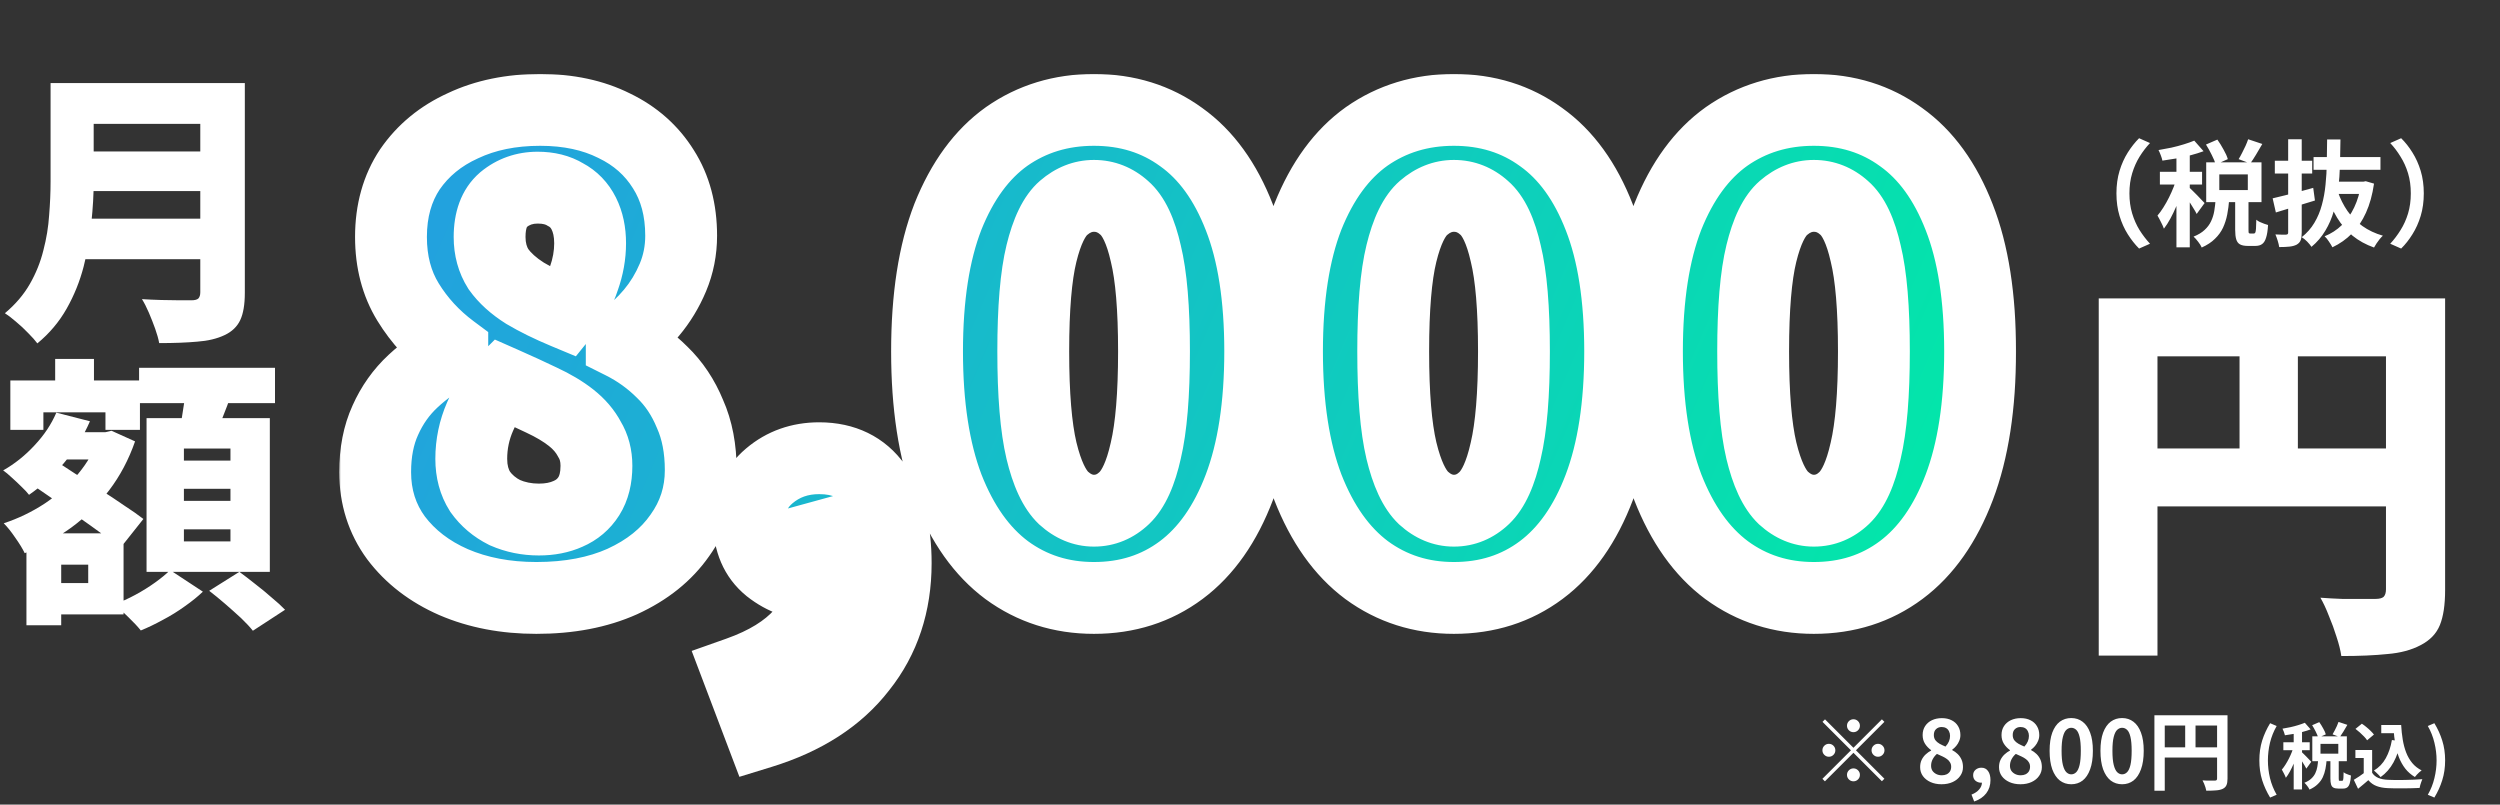
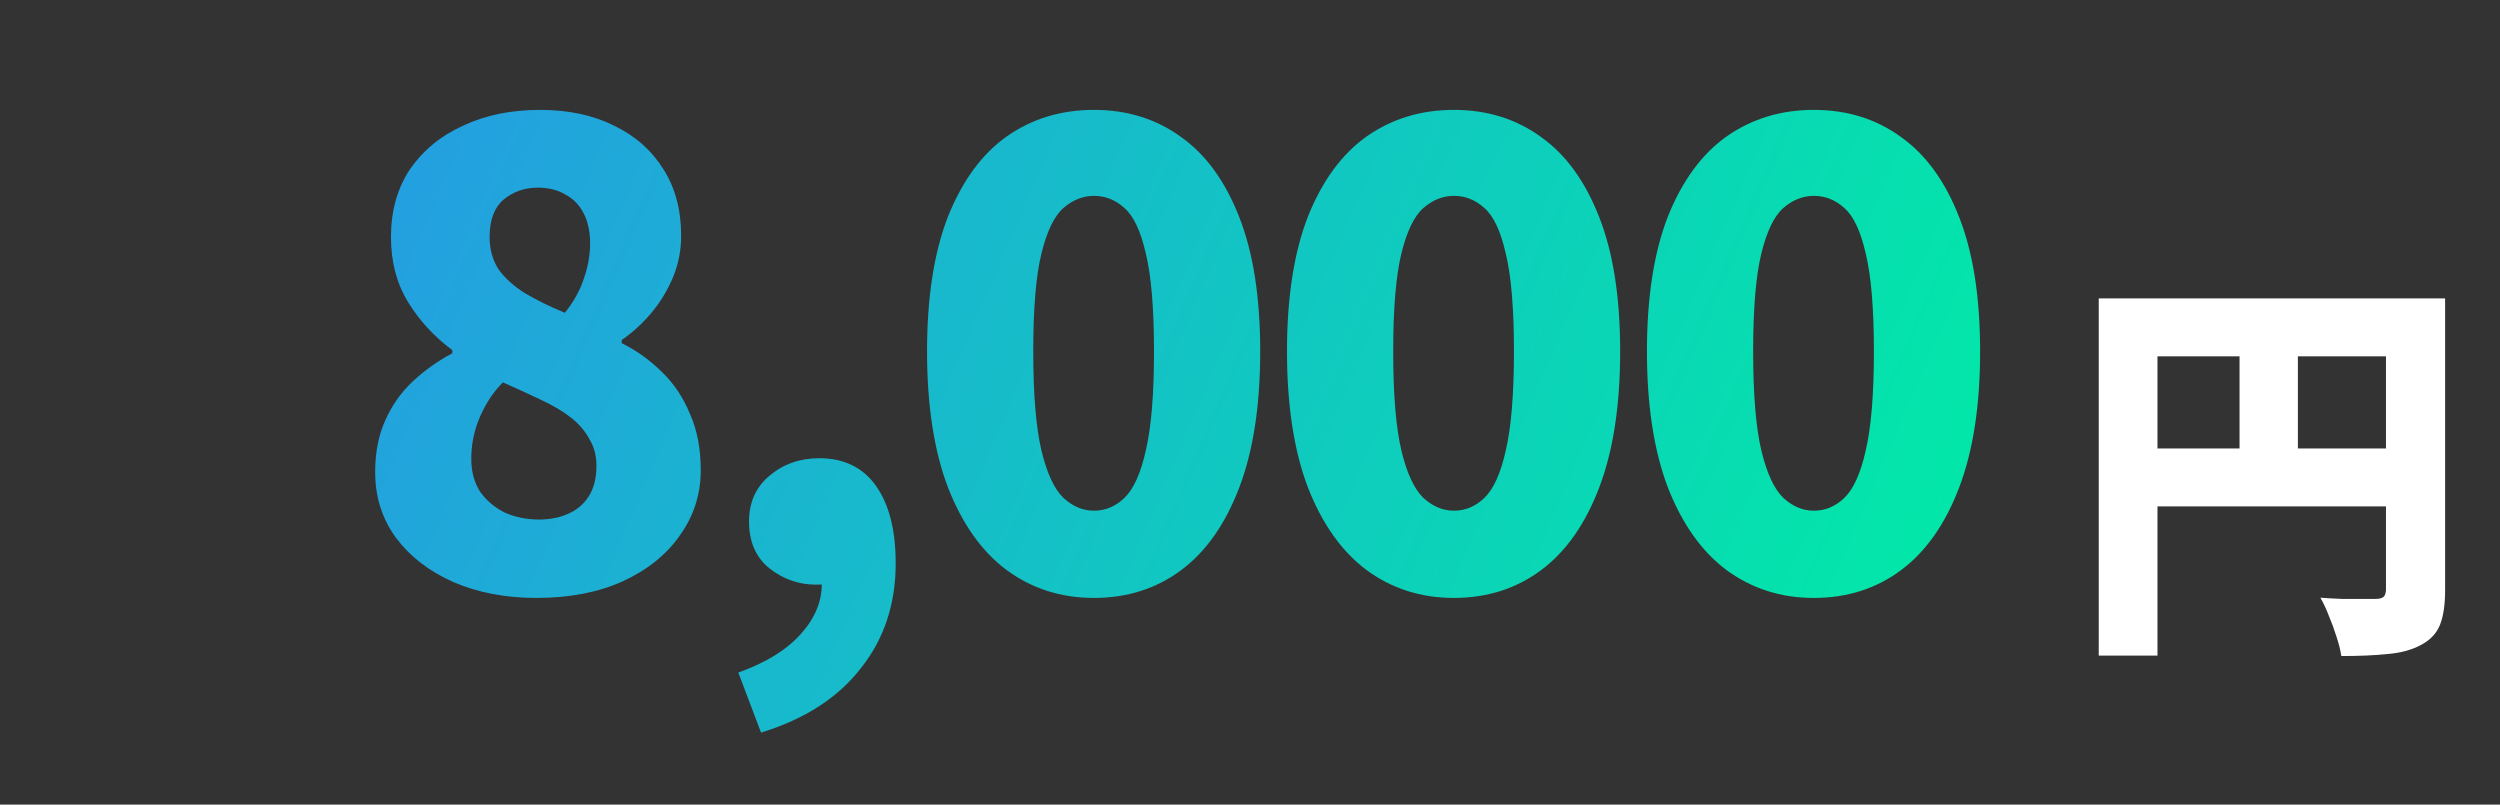
<svg xmlns="http://www.w3.org/2000/svg" width="348" height="112" viewBox="0 0 348 112" fill="none">
  <rect x="0" y="0" width="348" height="112" fill="#333333" stroke="none" />
  <path d="M292.144 41.536H336.104V49.6H300.32V91.264H292.144V41.536ZM332.128 41.536H340.36V82.136C340.36 84.189 340.117 85.813 339.632 87.008C339.147 88.203 338.251 89.136 336.944 89.808C335.675 90.48 334.144 90.891 332.352 91.04C330.56 91.227 328.413 91.32 325.912 91.32C325.8 90.536 325.576 89.64 325.24 88.632C324.941 87.661 324.587 86.691 324.176 85.72C323.803 84.749 323.411 83.909 323 83.2C323.971 83.275 324.979 83.331 326.024 83.368C327.069 83.368 328.021 83.368 328.88 83.368C329.739 83.368 330.336 83.368 330.672 83.368C331.195 83.368 331.568 83.275 331.792 83.088C332.016 82.864 332.128 82.509 332.128 82.024V41.536ZM296.568 62.424H336.16V70.488H296.568V62.424ZM311.744 46.016H319.864V66.456H311.744V46.016Z" fill="white" />
-   <path d="M294.608 26.92C294.608 25.779 294.752 24.733 295.04 23.784C295.328 22.835 295.712 21.981 296.192 21.224C296.672 20.467 297.195 19.805 297.76 19.24L299.28 19.912C298.747 20.477 298.261 21.112 297.824 21.816C297.397 22.509 297.056 23.277 296.8 24.12C296.544 24.963 296.416 25.896 296.416 26.92C296.416 27.933 296.544 28.867 296.8 29.72C297.056 30.563 297.397 31.331 297.824 32.024C298.261 32.717 298.747 33.352 299.28 33.928L297.76 34.6C297.195 34.035 296.672 33.373 296.192 32.616C295.712 31.859 295.328 31.005 295.04 30.056C294.752 29.107 294.608 28.061 294.608 26.92ZM307.072 20.12L308.656 19.432C308.955 19.848 309.243 20.312 309.52 20.824C309.808 21.325 310.005 21.768 310.112 22.152L308.432 22.904C308.325 22.531 308.139 22.083 307.872 21.56C307.616 21.037 307.349 20.557 307.072 20.12ZM312.944 19.384L314.912 20.04C314.624 20.541 314.336 21.032 314.048 21.512C313.76 21.992 313.488 22.408 313.232 22.76L311.616 22.152C311.776 21.896 311.936 21.608 312.096 21.288C312.267 20.968 312.427 20.643 312.576 20.312C312.725 19.981 312.848 19.672 312.944 19.384ZM308.416 27.768H310.304C310.251 28.493 310.16 29.187 310.032 29.848C309.904 30.509 309.707 31.128 309.44 31.704C309.173 32.269 308.8 32.781 308.32 33.24C307.851 33.709 307.237 34.115 306.48 34.456C306.384 34.221 306.219 33.955 305.984 33.656C305.76 33.357 305.547 33.117 305.344 32.936C305.984 32.68 306.496 32.371 306.88 32.008C307.275 31.645 307.573 31.245 307.776 30.808C307.989 30.36 308.139 29.885 308.224 29.384C308.309 28.872 308.373 28.333 308.416 27.768ZM311.136 27.528H312.992V31.96C312.992 32.205 313.003 32.36 313.024 32.424C313.056 32.477 313.125 32.504 313.232 32.504C313.264 32.504 313.312 32.504 313.376 32.504C313.451 32.504 313.525 32.504 313.6 32.504C313.675 32.504 313.723 32.504 313.744 32.504C313.829 32.504 313.893 32.461 313.936 32.376C313.979 32.291 314.011 32.115 314.032 31.848C314.053 31.571 314.069 31.149 314.08 30.584C314.197 30.691 314.352 30.792 314.544 30.888C314.747 30.984 314.955 31.069 315.168 31.144C315.381 31.219 315.563 31.277 315.712 31.32C315.669 32.077 315.579 32.664 315.44 33.08C315.312 33.507 315.125 33.805 314.88 33.976C314.645 34.147 314.336 34.232 313.952 34.232C313.888 34.232 313.808 34.232 313.712 34.232C313.627 34.232 313.531 34.232 313.424 34.232C313.328 34.232 313.232 34.232 313.136 34.232C313.04 34.232 312.96 34.232 312.896 34.232C312.416 34.232 312.048 34.157 311.792 34.008C311.547 33.869 311.376 33.635 311.28 33.304C311.184 32.984 311.136 32.541 311.136 31.976V27.528ZM308.928 24.28V26.456H312.896V24.28H308.928ZM307.104 22.6H314.8V28.136H307.104V22.6ZM302.96 20.904H304.816V34.424H302.96V20.904ZM300.656 23.912H306.528V25.688H300.656V23.912ZM303.056 24.632L304.176 25.112C304.027 25.688 303.845 26.285 303.632 26.904C303.419 27.523 303.184 28.136 302.928 28.744C302.672 29.341 302.4 29.907 302.112 30.44C301.824 30.973 301.525 31.437 301.216 31.832C301.12 31.555 300.981 31.245 300.8 30.904C300.629 30.552 300.469 30.253 300.32 30.008C300.597 29.688 300.869 29.315 301.136 28.888C301.413 28.451 301.675 27.987 301.92 27.496C302.165 27.005 302.384 26.515 302.576 26.024C302.768 25.533 302.928 25.069 303.056 24.632ZM305.44 19.576L306.736 21.048C306.192 21.251 305.595 21.437 304.944 21.608C304.293 21.779 303.627 21.928 302.944 22.056C302.272 22.173 301.627 22.275 301.008 22.36C300.965 22.147 300.891 21.901 300.784 21.624C300.677 21.336 300.571 21.091 300.464 20.888C301.051 20.792 301.648 20.68 302.256 20.552C302.875 20.413 303.456 20.259 304 20.088C304.555 19.917 305.035 19.747 305.44 19.576ZM304.784 26.136C304.88 26.211 305.024 26.349 305.216 26.552C305.419 26.744 305.632 26.957 305.856 27.192C306.091 27.427 306.299 27.645 306.48 27.848C306.661 28.04 306.795 28.179 306.88 28.264L305.776 29.784C305.68 29.581 305.552 29.352 305.392 29.096C305.243 28.84 305.077 28.573 304.896 28.296C304.725 28.019 304.555 27.757 304.384 27.512C304.213 27.256 304.064 27.048 303.936 26.888L304.784 26.136ZM322.048 21.864H331.36V23.64H322.048V21.864ZM324.704 25.288H329.12V27H324.352L324.704 25.288ZM328.672 25.288H328.992L329.312 25.224L330.464 25.56C330.24 27.107 329.867 28.456 329.344 29.608C328.832 30.749 328.181 31.715 327.392 32.504C326.613 33.293 325.707 33.933 324.672 34.424C324.555 34.189 324.389 33.917 324.176 33.608C323.973 33.299 323.776 33.059 323.584 32.888C324.491 32.525 325.291 32.008 325.984 31.336C326.677 30.653 327.253 29.827 327.712 28.856C328.171 27.885 328.491 26.797 328.672 25.592V25.288ZM325.424 26.68C325.755 27.651 326.203 28.547 326.768 29.368C327.333 30.179 328.027 30.877 328.848 31.464C329.669 32.051 330.619 32.499 331.696 32.808C331.557 32.936 331.408 33.096 331.248 33.288C331.099 33.48 330.955 33.677 330.816 33.88C330.677 34.093 330.56 34.285 330.464 34.456C329.323 34.051 328.325 33.501 327.472 32.808C326.629 32.104 325.915 31.272 325.328 30.312C324.741 29.341 324.251 28.253 323.856 27.048L325.424 26.68ZM316.352 27.608C316.832 27.501 317.381 27.368 318 27.208C318.619 27.048 319.269 26.883 319.952 26.712C320.635 26.531 321.317 26.344 322 26.152L322.24 27.912C321.312 28.2 320.368 28.488 319.408 28.776C318.459 29.064 317.589 29.331 316.8 29.576L316.352 27.608ZM316.656 22.376H321.856V24.152H316.656V22.376ZM318.512 19.384H320.4V32.344C320.4 32.813 320.352 33.176 320.256 33.432C320.16 33.688 319.973 33.896 319.696 34.056C319.429 34.195 319.099 34.285 318.704 34.328C318.309 34.371 317.829 34.392 317.264 34.392C317.232 34.147 317.163 33.853 317.056 33.512C316.949 33.171 316.843 32.877 316.736 32.632C317.035 32.643 317.328 32.653 317.616 32.664C317.915 32.664 318.112 32.664 318.208 32.664C318.325 32.653 318.405 32.627 318.448 32.584C318.491 32.541 318.512 32.467 318.512 32.36V19.384ZM323.936 19.416H325.792C325.781 20.589 325.76 21.752 325.728 22.904C325.696 24.056 325.616 25.176 325.488 26.264C325.36 27.352 325.152 28.392 324.864 29.384C324.587 30.365 324.192 31.277 323.68 32.12C323.179 32.963 322.539 33.709 321.76 34.36C321.611 34.136 321.408 33.891 321.152 33.624C320.896 33.368 320.645 33.165 320.4 33.016C321.125 32.44 321.712 31.773 322.16 31.016C322.619 30.248 322.965 29.421 323.2 28.536C323.445 27.651 323.616 26.712 323.712 25.72C323.819 24.717 323.877 23.688 323.888 22.632C323.909 21.565 323.925 20.493 323.936 19.416ZM337.392 26.92C337.392 28.061 337.248 29.107 336.96 30.056C336.672 31.005 336.288 31.859 335.808 32.616C335.339 33.373 334.816 34.035 334.24 34.6L332.72 33.928C333.253 33.352 333.733 32.717 334.16 32.024C334.597 31.331 334.944 30.563 335.2 29.72C335.456 28.867 335.584 27.933 335.584 26.92C335.584 25.896 335.456 24.963 335.2 24.12C334.944 23.277 334.597 22.509 334.16 21.816C333.733 21.112 333.253 20.477 332.72 19.912L334.24 19.24C334.816 19.805 335.339 20.467 335.808 21.224C336.288 21.981 336.672 22.835 336.96 23.784C337.248 24.733 337.392 25.779 337.392 26.92Z" fill="white" />
  <mask id="path-3-outside-1_4763_16834" maskUnits="userSpaceOnUse" x="47" y="10" width="234" height="99" fill="black">
-     <rect fill="white" x="47" y="10" width="234" height="99" />
-     <path d="M74.664 83.232C70.381 83.232 66.539 82.499 63.136 81.032C59.792 79.565 57.123 77.512 55.128 74.872C53.192 72.232 52.224 69.181 52.224 65.72C52.224 62.963 52.693 60.557 53.632 58.504C54.571 56.392 55.861 54.573 57.504 53.048C59.147 51.523 60.965 50.232 62.96 49.176V48.736C60.437 46.859 58.384 44.629 56.8 42.048C55.216 39.467 54.424 36.445 54.424 32.984C54.424 29.347 55.304 26.208 57.064 23.568C58.883 20.928 61.347 18.904 64.456 17.496C67.565 16.029 71.144 15.296 75.192 15.296C79.123 15.296 82.555 16.029 85.488 17.496C88.421 18.904 90.709 20.928 92.352 23.568C93.995 26.149 94.816 29.229 94.816 32.808C94.816 34.861 94.435 36.797 93.672 38.616C92.909 40.435 91.912 42.077 90.68 43.544C89.448 45.011 88.069 46.272 86.544 47.328V47.768C88.656 48.824 90.533 50.173 92.176 51.816C93.819 53.4 95.109 55.336 96.048 57.624C97.045 59.853 97.544 62.464 97.544 65.456C97.544 68.8 96.576 71.821 94.64 74.52C92.763 77.219 90.093 79.36 86.632 80.944C83.229 82.469 79.24 83.232 74.664 83.232ZM78.624 43.544C79.856 42.019 80.736 40.435 81.264 38.792C81.851 37.149 82.144 35.507 82.144 33.864C82.144 32.28 81.851 30.901 81.264 29.728C80.677 28.555 79.827 27.675 78.712 27.088C77.656 26.443 76.365 26.12 74.84 26.12C73.021 26.12 71.437 26.677 70.088 27.792C68.797 28.907 68.152 30.637 68.152 32.984C68.152 34.685 68.563 36.181 69.384 37.472C70.264 38.704 71.496 39.819 73.08 40.816C74.664 41.755 76.512 42.664 78.624 43.544ZM75.016 72.32C76.541 72.32 77.891 72.056 79.064 71.528C80.296 71 81.264 70.179 81.968 69.064C82.672 67.949 83.024 66.541 83.024 64.84C83.024 63.432 82.701 62.2 82.056 61.144C81.469 60.029 80.619 59.032 79.504 58.152C78.389 57.272 77.011 56.451 75.368 55.688C73.784 54.925 71.995 54.104 70 53.224C68.709 54.515 67.653 56.099 66.832 57.976C66.011 59.853 65.6 61.819 65.6 63.872C65.6 65.632 66.011 67.157 66.832 68.448C67.712 69.68 68.856 70.648 70.264 71.352C71.731 71.997 73.315 72.32 75.016 72.32ZM105.937 101.976L102.769 93.616C106.582 92.267 109.486 90.477 111.481 88.248C113.476 86.019 114.444 83.643 114.385 81.12L114.209 70.824L119.137 79.448C118.374 80.093 117.524 80.592 116.585 80.944C115.646 81.237 114.649 81.384 113.593 81.384C111.188 81.384 109.017 80.621 107.081 79.096C105.204 77.571 104.265 75.4 104.265 72.584C104.265 69.944 105.204 67.832 107.081 66.248C109.017 64.605 111.334 63.784 114.033 63.784C117.494 63.784 120.134 65.075 121.953 67.656C123.772 70.237 124.681 73.816 124.681 78.392C124.681 84.083 123.068 88.952 119.841 93C116.673 97.107 112.038 100.099 105.937 101.976ZM152.277 83.232C147.701 83.232 143.653 81.941 140.133 79.36C136.671 76.779 133.943 72.936 131.949 67.832C130.013 62.728 129.045 56.421 129.045 48.912C129.045 41.403 130.013 35.155 131.949 30.168C133.943 25.181 136.671 21.456 140.133 18.992C143.653 16.528 147.701 15.296 152.277 15.296C156.911 15.296 160.959 16.557 164.421 19.08C167.882 21.544 170.581 25.269 172.517 30.256C174.453 35.184 175.421 41.403 175.421 48.912C175.421 56.421 174.453 62.728 172.517 67.832C170.581 72.936 167.882 76.779 164.421 79.36C160.959 81.941 156.911 83.232 152.277 83.232ZM152.277 71.088C153.861 71.088 155.269 70.501 156.501 69.328C157.791 68.096 158.789 65.896 159.493 62.728C160.255 59.501 160.637 54.896 160.637 48.912C160.637 42.928 160.255 38.381 159.493 35.272C158.789 32.163 157.791 30.051 156.501 28.936C155.269 27.821 153.861 27.264 152.277 27.264C150.751 27.264 149.343 27.821 148.053 28.936C146.762 30.051 145.735 32.163 144.973 35.272C144.21 38.381 143.829 42.928 143.829 48.912C143.829 54.896 144.21 59.501 144.973 62.728C145.735 65.896 146.762 68.096 148.053 69.328C149.343 70.501 150.751 71.088 152.277 71.088ZM202.382 83.232C197.806 83.232 193.758 81.941 190.238 79.36C186.776 76.779 184.048 72.936 182.054 67.832C180.118 62.728 179.15 56.421 179.15 48.912C179.15 41.403 180.118 35.155 182.054 30.168C184.048 25.181 186.776 21.456 190.238 18.992C193.758 16.528 197.806 15.296 202.382 15.296C207.016 15.296 211.064 16.557 214.526 19.08C217.987 21.544 220.686 25.269 222.622 30.256C224.558 35.184 225.526 41.403 225.526 48.912C225.526 56.421 224.558 62.728 222.622 67.832C220.686 72.936 217.987 76.779 214.526 79.36C211.064 81.941 207.016 83.232 202.382 83.232ZM202.382 71.088C203.966 71.088 205.374 70.501 206.606 69.328C207.896 68.096 208.894 65.896 209.598 62.728C210.36 59.501 210.742 54.896 210.742 48.912C210.742 42.928 210.36 38.381 209.598 35.272C208.894 32.163 207.896 30.051 206.606 28.936C205.374 27.821 203.966 27.264 202.382 27.264C200.856 27.264 199.448 27.821 198.158 28.936C196.867 30.051 195.84 32.163 195.078 35.272C194.315 38.381 193.934 42.928 193.934 48.912C193.934 54.896 194.315 59.501 195.078 62.728C195.84 65.896 196.867 68.096 198.158 69.328C199.448 70.501 200.856 71.088 202.382 71.088ZM252.487 83.232C247.911 83.232 243.863 81.941 240.343 79.36C236.881 76.779 234.153 72.936 232.159 67.832C230.223 62.728 229.255 56.421 229.255 48.912C229.255 41.403 230.223 35.155 232.159 30.168C234.153 25.181 236.881 21.456 240.343 18.992C243.863 16.528 247.911 15.296 252.487 15.296C257.121 15.296 261.169 16.557 264.631 19.08C268.092 21.544 270.791 25.269 272.727 30.256C274.663 35.184 275.631 41.403 275.631 48.912C275.631 56.421 274.663 62.728 272.727 67.832C270.791 72.936 268.092 76.779 264.631 79.36C261.169 81.941 257.121 83.232 252.487 83.232ZM252.487 71.088C254.071 71.088 255.479 70.501 256.711 69.328C258.001 68.096 258.999 65.896 259.703 62.728C260.465 59.501 260.847 54.896 260.847 48.912C260.847 42.928 260.465 38.381 259.703 35.272C258.999 32.163 258.001 30.051 256.711 28.936C255.479 27.821 254.071 27.264 252.487 27.264C250.961 27.264 249.553 27.821 248.263 28.936C246.972 30.051 245.945 32.163 245.183 35.272C244.42 38.381 244.039 42.928 244.039 48.912C244.039 54.896 244.42 59.501 245.183 62.728C245.945 65.896 246.972 68.096 248.263 69.328C249.553 70.501 250.961 71.088 252.487 71.088Z" />
-   </mask>
+     </mask>
  <path d="M74.664 83.232C70.381 83.232 66.539 82.499 63.136 81.032C59.792 79.565 57.123 77.512 55.128 74.872C53.192 72.232 52.224 69.181 52.224 65.72C52.224 62.963 52.693 60.557 53.632 58.504C54.571 56.392 55.861 54.573 57.504 53.048C59.147 51.523 60.965 50.232 62.96 49.176V48.736C60.437 46.859 58.384 44.629 56.8 42.048C55.216 39.467 54.424 36.445 54.424 32.984C54.424 29.347 55.304 26.208 57.064 23.568C58.883 20.928 61.347 18.904 64.456 17.496C67.565 16.029 71.144 15.296 75.192 15.296C79.123 15.296 82.555 16.029 85.488 17.496C88.421 18.904 90.709 20.928 92.352 23.568C93.995 26.149 94.816 29.229 94.816 32.808C94.816 34.861 94.435 36.797 93.672 38.616C92.909 40.435 91.912 42.077 90.68 43.544C89.448 45.011 88.069 46.272 86.544 47.328V47.768C88.656 48.824 90.533 50.173 92.176 51.816C93.819 53.4 95.109 55.336 96.048 57.624C97.045 59.853 97.544 62.464 97.544 65.456C97.544 68.8 96.576 71.821 94.64 74.52C92.763 77.219 90.093 79.36 86.632 80.944C83.229 82.469 79.24 83.232 74.664 83.232ZM78.624 43.544C79.856 42.019 80.736 40.435 81.264 38.792C81.851 37.149 82.144 35.507 82.144 33.864C82.144 32.28 81.851 30.901 81.264 29.728C80.677 28.555 79.827 27.675 78.712 27.088C77.656 26.443 76.365 26.12 74.84 26.12C73.021 26.12 71.437 26.677 70.088 27.792C68.797 28.907 68.152 30.637 68.152 32.984C68.152 34.685 68.563 36.181 69.384 37.472C70.264 38.704 71.496 39.819 73.08 40.816C74.664 41.755 76.512 42.664 78.624 43.544ZM75.016 72.32C76.541 72.32 77.891 72.056 79.064 71.528C80.296 71 81.264 70.179 81.968 69.064C82.672 67.949 83.024 66.541 83.024 64.84C83.024 63.432 82.701 62.2 82.056 61.144C81.469 60.029 80.619 59.032 79.504 58.152C78.389 57.272 77.011 56.451 75.368 55.688C73.784 54.925 71.995 54.104 70 53.224C68.709 54.515 67.653 56.099 66.832 57.976C66.011 59.853 65.6 61.819 65.6 63.872C65.6 65.632 66.011 67.157 66.832 68.448C67.712 69.68 68.856 70.648 70.264 71.352C71.731 71.997 73.315 72.32 75.016 72.32ZM105.937 101.976L102.769 93.616C106.582 92.267 109.486 90.477 111.481 88.248C113.476 86.019 114.444 83.643 114.385 81.12L114.209 70.824L119.137 79.448C118.374 80.093 117.524 80.592 116.585 80.944C115.646 81.237 114.649 81.384 113.593 81.384C111.188 81.384 109.017 80.621 107.081 79.096C105.204 77.571 104.265 75.4 104.265 72.584C104.265 69.944 105.204 67.832 107.081 66.248C109.017 64.605 111.334 63.784 114.033 63.784C117.494 63.784 120.134 65.075 121.953 67.656C123.772 70.237 124.681 73.816 124.681 78.392C124.681 84.083 123.068 88.952 119.841 93C116.673 97.107 112.038 100.099 105.937 101.976ZM152.277 83.232C147.701 83.232 143.653 81.941 140.133 79.36C136.671 76.779 133.943 72.936 131.949 67.832C130.013 62.728 129.045 56.421 129.045 48.912C129.045 41.403 130.013 35.155 131.949 30.168C133.943 25.181 136.671 21.456 140.133 18.992C143.653 16.528 147.701 15.296 152.277 15.296C156.911 15.296 160.959 16.557 164.421 19.08C167.882 21.544 170.581 25.269 172.517 30.256C174.453 35.184 175.421 41.403 175.421 48.912C175.421 56.421 174.453 62.728 172.517 67.832C170.581 72.936 167.882 76.779 164.421 79.36C160.959 81.941 156.911 83.232 152.277 83.232ZM152.277 71.088C153.861 71.088 155.269 70.501 156.501 69.328C157.791 68.096 158.789 65.896 159.493 62.728C160.255 59.501 160.637 54.896 160.637 48.912C160.637 42.928 160.255 38.381 159.493 35.272C158.789 32.163 157.791 30.051 156.501 28.936C155.269 27.821 153.861 27.264 152.277 27.264C150.751 27.264 149.343 27.821 148.053 28.936C146.762 30.051 145.735 32.163 144.973 35.272C144.21 38.381 143.829 42.928 143.829 48.912C143.829 54.896 144.21 59.501 144.973 62.728C145.735 65.896 146.762 68.096 148.053 69.328C149.343 70.501 150.751 71.088 152.277 71.088ZM202.382 83.232C197.806 83.232 193.758 81.941 190.238 79.36C186.776 76.779 184.048 72.936 182.054 67.832C180.118 62.728 179.15 56.421 179.15 48.912C179.15 41.403 180.118 35.155 182.054 30.168C184.048 25.181 186.776 21.456 190.238 18.992C193.758 16.528 197.806 15.296 202.382 15.296C207.016 15.296 211.064 16.557 214.526 19.08C217.987 21.544 220.686 25.269 222.622 30.256C224.558 35.184 225.526 41.403 225.526 48.912C225.526 56.421 224.558 62.728 222.622 67.832C220.686 72.936 217.987 76.779 214.526 79.36C211.064 81.941 207.016 83.232 202.382 83.232ZM202.382 71.088C203.966 71.088 205.374 70.501 206.606 69.328C207.896 68.096 208.894 65.896 209.598 62.728C210.36 59.501 210.742 54.896 210.742 48.912C210.742 42.928 210.36 38.381 209.598 35.272C208.894 32.163 207.896 30.051 206.606 28.936C205.374 27.821 203.966 27.264 202.382 27.264C200.856 27.264 199.448 27.821 198.158 28.936C196.867 30.051 195.84 32.163 195.078 35.272C194.315 38.381 193.934 42.928 193.934 48.912C193.934 54.896 194.315 59.501 195.078 62.728C195.84 65.896 196.867 68.096 198.158 69.328C199.448 70.501 200.856 71.088 202.382 71.088ZM252.487 83.232C247.911 83.232 243.863 81.941 240.343 79.36C236.881 76.779 234.153 72.936 232.159 67.832C230.223 62.728 229.255 56.421 229.255 48.912C229.255 41.403 230.223 35.155 232.159 30.168C234.153 25.181 236.881 21.456 240.343 18.992C243.863 16.528 247.911 15.296 252.487 15.296C257.121 15.296 261.169 16.557 264.631 19.08C268.092 21.544 270.791 25.269 272.727 30.256C274.663 35.184 275.631 41.403 275.631 48.912C275.631 56.421 274.663 62.728 272.727 67.832C270.791 72.936 268.092 76.779 264.631 79.36C261.169 81.941 257.121 83.232 252.487 83.232ZM252.487 71.088C254.071 71.088 255.479 70.501 256.711 69.328C258.001 68.096 258.999 65.896 259.703 62.728C260.465 59.501 260.847 54.896 260.847 48.912C260.847 42.928 260.465 38.381 259.703 35.272C258.999 32.163 258.001 30.051 256.711 28.936C255.479 27.821 254.071 27.264 252.487 27.264C250.961 27.264 249.553 27.821 248.263 28.936C246.972 30.051 245.945 32.163 245.183 35.272C244.42 38.381 244.039 42.928 244.039 48.912C244.039 54.896 244.42 59.501 245.183 62.728C245.945 65.896 246.972 68.096 248.263 69.328C249.553 70.501 250.961 71.088 252.487 71.088Z" fill="url(#paint0_linear_4763_16834)" />
  <path d="M63.136 81.032L61.128 85.611L61.142 85.617L61.157 85.624L63.136 81.032ZM55.128 74.872L51.096 77.829L51.117 77.858L51.139 77.886L55.128 74.872ZM53.632 58.504L58.179 60.583L58.19 60.559L58.201 60.535L53.632 58.504ZM57.504 53.048L54.102 49.384L54.102 49.384L57.504 53.048ZM62.96 49.176L65.299 53.595L67.96 52.186V49.176H62.96ZM62.96 48.736H67.96V46.224L65.945 44.725L62.96 48.736ZM56.8 42.048L52.538 44.663L52.538 44.663L56.8 42.048ZM57.064 23.568L52.947 20.732L52.925 20.763L52.904 20.794L57.064 23.568ZM64.456 17.496L66.519 22.051L66.554 22.035L66.589 22.018L64.456 17.496ZM85.488 17.496L83.252 21.968L83.288 21.986L83.324 22.004L85.488 17.496ZM92.352 23.568L88.107 26.209L88.12 26.231L88.134 26.252L92.352 23.568ZM93.672 38.616L98.283 40.55L98.283 40.55L93.672 38.616ZM90.68 43.544L86.852 40.328L86.852 40.328L90.68 43.544ZM86.544 47.328L83.698 43.217L81.544 44.708V47.328H86.544ZM86.544 47.768H81.544V50.858L84.308 52.24L86.544 47.768ZM92.176 51.816L88.641 55.352L88.673 55.384L88.705 55.415L92.176 51.816ZM96.048 57.624L91.422 59.522L91.452 59.594L91.484 59.666L96.048 57.624ZM94.64 74.52L90.577 71.606L90.556 71.635L90.535 71.665L94.64 74.52ZM86.632 80.944L88.677 85.507L88.695 85.499L88.713 85.49L86.632 80.944ZM78.624 43.544L76.701 48.159L80.159 49.6L82.514 46.686L78.624 43.544ZM81.264 38.792L76.555 37.11L76.528 37.186L76.504 37.262L81.264 38.792ZM81.264 29.728L85.736 27.492L85.736 27.492L81.264 29.728ZM78.712 27.088L76.105 31.354L76.242 31.438L76.383 31.513L78.712 27.088ZM70.088 27.792L66.904 23.937L66.861 23.972L66.82 24.008L70.088 27.792ZM69.384 37.472L65.166 40.156L65.237 40.269L65.315 40.378L69.384 37.472ZM73.08 40.816L70.416 45.047L70.473 45.083L70.531 45.117L73.08 40.816ZM79.064 71.528L77.094 66.932L77.053 66.95L77.012 66.968L79.064 71.528ZM81.968 69.064L77.741 66.394L77.741 66.394L81.968 69.064ZM82.056 61.144L77.631 63.473L77.706 63.614L77.79 63.751L82.056 61.144ZM79.504 58.152L82.602 54.228L82.602 54.228L79.504 58.152ZM75.368 55.688L73.199 60.193L73.231 60.208L73.262 60.223L75.368 55.688ZM70 53.224L72.018 48.649L68.886 47.267L66.465 49.688L70 53.224ZM66.832 57.976L71.413 59.98L71.413 59.98L66.832 57.976ZM66.832 68.448L62.614 71.132L62.685 71.245L62.763 71.354L66.832 68.448ZM70.264 71.352L68.028 75.824L68.138 75.879L68.25 75.929L70.264 71.352ZM74.664 83.232V78.232C70.957 78.232 67.803 77.599 65.115 76.44L63.136 81.032L61.157 85.624C65.274 87.398 69.806 88.232 74.664 88.232V83.232ZM63.136 81.032L65.144 76.453C62.501 75.293 60.544 73.746 59.117 71.858L55.128 74.872L51.139 77.886C53.701 81.278 57.083 83.837 61.128 85.611L63.136 81.032ZM55.128 74.872L59.16 71.915C57.89 70.184 57.224 68.183 57.224 65.72H52.224H47.224C47.224 70.18 48.494 74.28 51.096 77.829L55.128 74.872ZM52.224 65.72H57.224C57.224 63.525 57.597 61.856 58.179 60.583L53.632 58.504L49.085 56.425C47.789 59.259 47.224 62.401 47.224 65.72H52.224ZM53.632 58.504L58.201 60.535C58.874 59.021 59.774 57.763 60.906 56.712L57.504 53.048L54.102 49.384C51.948 51.384 50.267 53.763 49.063 56.473L53.632 58.504ZM57.504 53.048L60.906 56.712C62.227 55.486 63.688 54.448 65.299 53.595L62.96 49.176L60.621 44.757C58.243 46.016 56.066 47.56 54.102 49.384L57.504 53.048ZM62.96 49.176H67.96V48.736H62.96H57.96V49.176H62.96ZM62.96 48.736L65.945 44.725C63.913 43.213 62.3 41.451 61.062 39.433L56.8 42.048L52.538 44.663C54.468 47.807 56.962 50.505 59.975 52.747L62.96 48.736ZM56.8 42.048L61.062 39.433C60.026 37.746 59.424 35.657 59.424 32.984H54.424H49.424C49.424 37.234 50.406 41.188 52.538 44.663L56.8 42.048ZM54.424 32.984H59.424C59.424 30.185 60.089 28.045 61.224 26.341L57.064 23.568L52.904 20.794C50.519 24.371 49.424 28.508 49.424 32.984H54.424ZM57.064 23.568L61.181 26.404C62.451 24.562 64.182 23.109 66.519 22.051L64.456 17.496L62.394 12.941C58.511 14.699 55.315 17.294 52.947 20.732L57.064 23.568ZM64.456 17.496L66.589 22.018C68.923 20.917 71.752 20.296 75.192 20.296V15.296V10.296C70.536 10.296 66.207 11.142 62.323 12.974L64.456 17.496ZM75.192 15.296V20.296C78.499 20.296 81.138 20.911 83.252 21.968L85.488 17.496L87.724 13.024C83.972 11.148 79.746 10.296 75.192 10.296V15.296ZM85.488 17.496L83.324 22.004C85.442 23.02 86.99 24.415 88.107 26.209L92.352 23.568L96.597 20.927C94.428 17.441 91.4 14.788 87.652 12.988L85.488 17.496ZM92.352 23.568L88.134 26.252C89.184 27.903 89.816 30.016 89.816 32.808H94.816H99.816C99.816 28.443 98.805 24.395 96.57 20.884L92.352 23.568ZM94.816 32.808H89.816C89.816 34.225 89.556 35.501 89.061 36.682L93.672 38.616L98.283 40.55C99.313 38.093 99.816 35.497 99.816 32.808H94.816ZM93.672 38.616L89.061 36.682C88.487 38.05 87.75 39.258 86.852 40.328L90.68 43.544L94.508 46.76C96.074 44.896 97.331 42.819 98.283 40.55L93.672 38.616ZM90.68 43.544L86.852 40.328C85.896 41.465 84.846 42.422 83.698 43.217L86.544 47.328L89.39 51.439C91.293 50.121 93 48.556 94.508 46.76L90.68 43.544ZM86.544 47.328H81.544V47.768H86.544H91.544V47.328H86.544ZM86.544 47.768L84.308 52.24C85.947 53.06 87.384 54.095 88.641 55.352L92.176 51.816L95.712 48.281C93.683 46.252 91.365 44.588 88.78 43.296L86.544 47.768ZM92.176 51.816L88.705 55.415C89.809 56.479 90.724 57.821 91.422 59.522L96.048 57.624L100.674 55.726C99.495 52.851 97.829 50.321 95.647 48.217L92.176 51.816ZM96.048 57.624L91.484 59.666C92.137 61.125 92.544 63.013 92.544 65.456H97.544H102.544C102.544 61.915 101.954 58.581 100.612 55.582L96.048 57.624ZM97.544 65.456H92.544C92.544 67.762 91.899 69.763 90.577 71.606L94.64 74.52L98.703 77.434C101.253 73.88 102.544 69.838 102.544 65.456H97.544ZM94.64 74.52L90.535 71.665C89.245 73.519 87.329 75.126 84.551 76.397L86.632 80.944L88.713 85.49C92.858 83.594 96.28 80.918 98.745 77.375L94.64 74.52ZM86.632 80.944L84.587 76.382C81.956 77.561 78.691 78.232 74.664 78.232V83.232V88.232C79.789 88.232 84.503 87.378 88.677 85.507L86.632 80.944ZM78.624 43.544L82.514 46.686C84.08 44.746 85.284 42.625 86.024 40.322L81.264 38.792L76.504 37.262C76.188 38.244 75.632 39.291 74.734 40.402L78.624 43.544ZM81.264 38.792L85.973 40.474C86.74 38.325 87.144 36.114 87.144 33.864H82.144H77.144C77.144 34.899 76.961 35.974 76.555 37.11L81.264 38.792ZM82.144 33.864H87.144C87.144 31.663 86.735 29.489 85.736 27.492L81.264 29.728L76.792 31.964C76.967 32.314 77.144 32.897 77.144 33.864H82.144ZM81.264 29.728L85.736 27.492C84.702 25.424 83.121 23.758 81.041 22.663L78.712 27.088L76.383 31.513C76.532 31.591 76.652 31.685 76.792 31.964L81.264 29.728ZM78.712 27.088L81.319 22.822C79.314 21.596 77.072 21.12 74.84 21.12V26.12V31.12C75.659 31.12 75.998 31.289 76.105 31.354L78.712 27.088ZM74.84 26.12V21.12C71.908 21.12 69.186 22.051 66.904 23.937L70.088 27.792L73.272 31.647C73.688 31.303 74.134 31.12 74.84 31.12V26.12ZM70.088 27.792L66.82 24.008C64.06 26.391 63.152 29.756 63.152 32.984H68.152H73.152C73.152 32.253 73.254 31.851 73.321 31.673C73.375 31.528 73.399 31.539 73.356 31.576L70.088 27.792ZM68.152 32.984H63.152C63.152 35.526 63.778 37.975 65.166 40.156L69.384 37.472L73.602 34.788C73.348 34.387 73.152 33.845 73.152 32.984H68.152ZM69.384 37.472L65.315 40.378C66.651 42.248 68.408 43.783 70.416 45.047L73.08 40.816L75.744 36.585C74.584 35.854 73.877 35.16 73.453 34.566L69.384 37.472ZM73.08 40.816L70.531 45.117C72.357 46.2 74.423 47.21 76.701 48.159L78.624 43.544L80.547 38.929C78.601 38.118 76.971 37.31 75.629 36.514L73.08 40.816ZM75.016 72.32V77.32C77.119 77.32 79.189 76.955 81.116 76.088L79.064 71.528L77.012 66.968C76.592 67.157 75.963 67.32 75.016 67.32V72.32ZM79.064 71.528L81.034 76.124C83.179 75.204 84.942 73.719 86.195 71.734L81.968 69.064L77.741 66.394C77.587 66.638 77.413 66.796 77.094 66.932L79.064 71.528ZM81.968 69.064L86.195 71.734C87.531 69.619 88.024 67.216 88.024 64.84H83.024H78.024C78.024 65.867 77.813 66.28 77.741 66.394L81.968 69.064ZM83.024 64.84H88.024C88.024 62.642 87.511 60.481 86.322 58.537L82.056 61.144L77.79 63.751C77.892 63.919 78.024 64.222 78.024 64.84H83.024ZM82.056 61.144L86.481 58.815C85.529 57.008 84.196 55.486 82.602 54.228L79.504 58.152L76.406 62.076C77.042 62.578 77.409 63.051 77.631 63.473L82.056 61.144ZM79.504 58.152L82.602 54.228C81.111 53.051 79.378 52.037 77.474 51.153L75.368 55.688L73.262 60.223C74.643 60.864 75.667 61.493 76.406 62.076L79.504 58.152ZM75.368 55.688L77.537 51.183C75.893 50.391 74.052 49.547 72.018 48.649L70 53.224L67.982 57.799C69.937 58.661 71.675 59.459 73.199 60.193L75.368 55.688ZM70 53.224L66.465 49.688C64.682 51.471 63.292 53.593 62.251 55.972L66.832 57.976L71.413 59.98C72.015 58.604 72.737 57.559 73.535 56.76L70 53.224ZM66.832 57.976L62.251 55.972C61.153 58.483 60.6 61.13 60.6 63.872H65.6H70.6C70.6 62.507 70.868 61.224 71.413 59.98L66.832 57.976ZM65.6 63.872H60.6C60.6 66.436 61.209 68.924 62.614 71.132L66.832 68.448L71.05 65.764C70.813 65.39 70.6 64.828 70.6 63.872H65.6ZM66.832 68.448L62.763 71.354C64.136 73.277 65.921 74.77 68.028 75.824L70.264 71.352L72.5 66.88C71.791 66.526 71.287 66.083 70.901 65.542L66.832 68.448ZM70.264 71.352L68.25 75.929C70.39 76.87 72.665 77.32 75.016 77.32V72.32V67.32C73.964 67.32 73.071 67.124 72.278 66.775L70.264 71.352ZM105.937 101.976L101.261 103.748L102.924 108.134L107.407 106.755L105.937 101.976ZM102.769 93.616L101.101 88.902L96.282 90.608L98.093 95.388L102.769 93.616ZM111.481 88.248L115.207 91.582L115.207 91.582L111.481 88.248ZM114.385 81.12L109.386 81.206L109.386 81.221L109.386 81.236L114.385 81.12ZM114.209 70.824L118.55 68.343L109.21 70.909L114.209 70.824ZM119.137 79.448L122.367 83.265L125.542 80.578L123.478 76.967L119.137 79.448ZM116.585 80.944L118.076 85.716L118.21 85.675L118.341 85.626L116.585 80.944ZM107.081 79.096L103.928 82.977L103.957 83L103.987 83.023L107.081 79.096ZM107.081 66.248L110.305 70.07L110.316 70.061L107.081 66.248ZM121.953 67.656L126.04 64.776L126.04 64.776L121.953 67.656ZM119.841 93L115.931 89.883L115.906 89.915L115.882 89.946L119.841 93ZM105.937 101.976L110.613 100.204L107.445 91.844L102.769 93.616L98.093 95.388L101.261 103.748L105.937 101.976ZM102.769 93.616L104.437 98.33C108.774 96.795 112.491 94.618 115.207 91.582L111.481 88.248L107.755 84.914C106.482 86.337 104.39 87.739 101.101 88.902L102.769 93.616ZM111.481 88.248L115.207 91.582C117.882 88.593 119.477 85.027 119.384 81.004L114.385 81.12L109.386 81.236C109.41 82.259 109.07 83.445 107.755 84.914L111.481 88.248ZM114.385 81.12L119.384 81.034L119.208 70.739L114.209 70.824L109.21 70.909L109.386 81.206L114.385 81.12ZM114.209 70.824L109.868 73.305L114.796 81.929L119.137 79.448L123.478 76.967L118.55 68.343L114.209 70.824ZM119.137 79.448L115.907 75.631C115.584 75.904 115.233 76.111 114.829 76.262L116.585 80.944L118.341 85.626C119.815 85.073 121.164 84.282 122.367 83.265L119.137 79.448ZM116.585 80.944L115.094 76.172C114.672 76.303 114.18 76.384 113.593 76.384V81.384V86.384C115.118 86.384 116.621 86.171 118.076 85.716L116.585 80.944ZM113.593 81.384V76.384C112.34 76.384 111.253 76.018 110.175 75.168L107.081 79.096L103.987 83.023C106.781 85.225 110.035 86.384 113.593 86.384V81.384ZM107.081 79.096L110.234 75.215C109.724 74.801 109.265 74.171 109.265 72.584H104.265H99.265C99.265 76.629 100.683 80.34 103.928 82.977L107.081 79.096ZM104.265 72.584H109.265C109.265 71.292 109.646 70.626 110.305 70.07L107.081 66.248L103.857 62.426C100.761 65.038 99.265 68.596 99.265 72.584H104.265ZM107.081 66.248L110.316 70.061C111.289 69.235 112.439 68.784 114.033 68.784V63.784V58.784C110.23 58.784 106.745 59.975 103.846 62.435L107.081 66.248ZM114.033 63.784V68.784C116.051 68.784 117.084 69.427 117.866 70.536L121.953 67.656L126.04 64.776C123.185 60.723 118.938 58.784 114.033 58.784V63.784ZM121.953 67.656L117.866 70.536C118.878 71.973 119.681 74.404 119.681 78.392H124.681H129.681C129.681 73.228 128.665 68.502 126.04 64.776L121.953 67.656ZM124.681 78.392H119.681C119.681 83.07 118.381 86.81 115.931 89.883L119.841 93L123.751 96.117C127.754 91.094 129.681 85.095 129.681 78.392H124.681ZM119.841 93L115.882 89.946C113.478 93.062 109.811 95.553 104.467 97.197L105.937 101.976L107.407 106.755C114.266 104.645 119.868 101.152 123.8 96.054L119.841 93ZM140.133 79.36L137.143 83.368L137.16 83.38L137.176 83.392L140.133 79.36ZM131.949 67.832L127.274 69.605L127.282 69.629L127.292 69.652L131.949 67.832ZM131.949 30.168L127.306 28.311L127.297 28.335L127.288 28.358L131.949 30.168ZM140.133 18.992L137.265 14.896L137.249 14.907L137.233 14.919L140.133 18.992ZM164.421 19.08L161.476 23.121L161.498 23.137L161.521 23.153L164.421 19.08ZM172.517 30.256L167.856 32.066L167.859 32.075L167.863 32.084L172.517 30.256ZM172.517 67.832L167.842 66.059L167.842 66.059L172.517 67.832ZM164.421 79.36L161.431 75.352L161.431 75.352L164.421 79.36ZM156.501 69.328L159.949 72.949L159.953 72.945L156.501 69.328ZM159.493 62.728L154.627 61.578L154.619 61.611L154.612 61.643L159.493 62.728ZM159.493 35.272L154.616 36.376L154.626 36.42L154.637 36.463L159.493 35.272ZM156.501 28.936L153.146 32.644L153.189 32.682L153.232 32.72L156.501 28.936ZM148.053 28.936L144.784 25.152L144.784 25.152L148.053 28.936ZM144.973 35.272L149.829 36.463L149.829 36.463L144.973 35.272ZM144.973 62.728L140.107 63.878L140.109 63.888L140.111 63.898L144.973 62.728ZM148.053 69.328L144.6 72.945L144.644 72.987L144.689 73.028L148.053 69.328ZM152.277 83.232V78.232C148.709 78.232 145.709 77.249 143.089 75.328L140.133 79.36L137.176 83.392C141.597 86.634 146.692 88.232 152.277 88.232V83.232ZM140.133 79.36L143.122 75.352C140.587 73.462 138.351 70.477 136.606 66.012L131.949 67.832L127.292 69.652C129.536 75.395 132.755 80.096 137.143 83.368L140.133 79.36ZM131.949 67.832L136.624 66.059C134.967 61.69 134.045 56.027 134.045 48.912H129.045H124.045C124.045 56.815 125.059 63.766 127.274 69.605L131.949 67.832ZM129.045 48.912H134.045C134.045 41.79 134.968 36.205 136.61 31.978L131.949 30.168L127.288 28.358C125.057 34.104 124.045 41.015 124.045 48.912H129.045ZM131.949 30.168L136.591 32.025C138.323 27.695 140.535 24.843 143.032 23.065L140.133 18.992L137.233 14.919C132.807 18.069 129.564 22.668 127.306 28.311L131.949 30.168ZM140.133 18.992L143 23.088C145.624 21.252 148.656 20.296 152.277 20.296V15.296V10.296C146.745 10.296 141.682 11.804 137.265 14.896L140.133 18.992ZM152.277 15.296V20.296C155.945 20.296 158.941 21.273 161.476 23.121L164.421 19.08L167.365 15.039C162.977 11.841 157.878 10.296 152.277 10.296V15.296ZM164.421 19.08L161.521 23.153C164.003 24.92 166.182 27.754 167.856 32.066L172.517 30.256L177.178 28.446C174.98 22.785 171.761 18.168 167.32 15.007L164.421 19.08ZM172.517 30.256L167.863 32.084C169.496 36.241 170.421 41.787 170.421 48.912H175.421H180.421C180.421 41.018 179.409 34.127 177.17 28.428L172.517 30.256ZM175.421 48.912H170.421C170.421 56.027 169.499 61.69 167.842 66.059L172.517 67.832L177.192 69.605C179.407 63.766 180.421 56.815 180.421 48.912H175.421ZM172.517 67.832L167.842 66.059C166.155 70.506 163.951 73.473 161.431 75.352L164.421 79.36L167.41 83.368C171.813 80.085 175.007 75.366 177.192 69.605L172.517 67.832ZM164.421 79.36L161.431 75.352C158.899 77.241 155.918 78.232 152.277 78.232V83.232V88.232C157.905 88.232 163.02 86.642 167.41 83.368L164.421 79.36ZM152.277 71.088V76.088C155.245 76.088 157.863 74.936 159.949 72.949L156.501 69.328L153.052 65.707C152.674 66.067 152.476 66.088 152.277 66.088V71.088ZM156.501 69.328L159.953 72.945C162.339 70.667 163.607 67.263 164.373 63.813L159.493 62.728L154.612 61.643C153.97 64.529 153.243 65.525 153.048 65.711L156.501 69.328ZM159.493 62.728L164.358 63.878C165.254 60.087 165.637 55.027 165.637 48.912H160.637H155.637C155.637 54.765 155.256 58.915 154.627 61.578L159.493 62.728ZM160.637 48.912H165.637C165.637 42.809 165.257 37.782 164.349 34.081L159.493 35.272L154.637 36.463C155.254 38.98 155.637 43.047 155.637 48.912H160.637ZM159.493 35.272L164.369 34.168C163.606 30.798 162.315 27.351 159.769 25.152L156.501 28.936L153.232 32.72C153.193 32.686 153.391 32.847 153.695 33.491C153.994 34.123 154.318 35.058 154.616 36.376L159.493 35.272ZM156.501 28.936L159.855 25.228C157.753 23.326 155.165 22.264 152.277 22.264V27.264V32.264C152.556 32.264 152.784 32.316 153.146 32.644L156.501 28.936ZM152.277 27.264V22.264C149.408 22.264 146.869 23.352 144.784 25.152L148.053 28.936L151.321 32.72C151.818 32.291 152.095 32.264 152.277 32.264V27.264ZM148.053 28.936L144.784 25.152C142.273 27.321 140.94 30.722 140.117 34.081L144.973 35.272L149.829 36.463C150.154 35.137 150.497 34.189 150.811 33.542C151.133 32.881 151.344 32.7 151.321 32.72L148.053 28.936ZM144.973 35.272L140.117 34.081C139.209 37.782 138.829 42.809 138.829 48.912H143.829H148.829C148.829 43.047 149.211 38.98 149.829 36.463L144.973 35.272ZM143.829 48.912H138.829C138.829 55.027 139.211 60.087 140.107 63.878L144.973 62.728L149.838 61.578C149.209 58.915 148.829 54.765 148.829 48.912H143.829ZM144.973 62.728L140.111 63.898C140.939 67.337 142.247 70.698 144.6 72.945L148.053 69.328L151.505 65.711C151.277 65.494 150.531 64.456 149.834 61.558L144.973 62.728ZM148.053 69.328L144.689 73.028C146.759 74.909 149.329 76.088 152.277 76.088V71.088V66.088C152.174 66.088 151.928 66.094 151.416 65.628L148.053 69.328ZM190.238 79.36L187.248 83.368L187.265 83.38L187.281 83.392L190.238 79.36ZM182.054 67.832L177.379 69.605L177.387 69.629L177.397 69.652L182.054 67.832ZM182.054 30.168L177.411 28.311L177.402 28.335L177.393 28.358L182.054 30.168ZM190.238 18.992L187.37 14.896L187.354 14.907L187.338 14.919L190.238 18.992ZM214.526 19.08L211.581 23.121L211.603 23.137L211.626 23.153L214.526 19.08ZM222.622 30.256L217.961 32.066L217.964 32.075L217.968 32.084L222.622 30.256ZM222.622 67.832L217.947 66.059L217.947 66.059L222.622 67.832ZM214.526 79.36L211.536 75.352L211.536 75.352L214.526 79.36ZM206.606 69.328L210.054 72.949L210.058 72.945L206.606 69.328ZM209.598 62.728L204.732 61.578L204.724 61.611L204.717 61.643L209.598 62.728ZM209.598 35.272L204.721 36.376L204.731 36.42L204.742 36.463L209.598 35.272ZM206.606 28.936L203.251 32.644L203.294 32.682L203.337 32.72L206.606 28.936ZM198.158 28.936L194.889 25.152L194.889 25.152L198.158 28.936ZM195.078 35.272L199.934 36.463L199.934 36.463L195.078 35.272ZM195.078 62.728L190.212 63.878L190.214 63.888L190.216 63.898L195.078 62.728ZM198.158 69.328L194.705 72.945L194.749 72.987L194.794 73.028L198.158 69.328ZM202.382 83.232V78.232C198.814 78.232 195.814 77.249 193.194 75.328L190.238 79.36L187.281 83.392C191.702 86.634 196.797 88.232 202.382 88.232V83.232ZM190.238 79.36L193.227 75.352C190.692 73.462 188.456 70.477 186.711 66.012L182.054 67.832L177.397 69.652C179.641 75.395 182.86 80.096 187.248 83.368L190.238 79.36ZM182.054 67.832L186.729 66.059C185.072 61.69 184.15 56.027 184.15 48.912H179.15H174.15C174.15 56.815 175.164 63.766 177.379 69.605L182.054 67.832ZM179.15 48.912H184.15C184.15 41.79 185.073 36.205 186.715 31.978L182.054 30.168L177.393 28.358C175.162 34.104 174.15 41.015 174.15 48.912H179.15ZM182.054 30.168L186.696 32.025C188.428 27.695 190.64 24.843 193.137 23.065L190.238 18.992L187.338 14.919C182.912 18.069 179.669 22.668 177.411 28.311L182.054 30.168ZM190.238 18.992L193.105 23.088C195.729 21.252 198.761 20.296 202.382 20.296V15.296V10.296C196.85 10.296 191.787 11.804 187.37 14.896L190.238 18.992ZM202.382 15.296V20.296C206.05 20.296 209.046 21.273 211.581 23.121L214.526 19.08L217.47 15.039C213.082 11.841 207.983 10.296 202.382 10.296V15.296ZM214.526 19.08L211.626 23.153C214.108 24.92 216.287 27.754 217.961 32.066L222.622 30.256L227.283 28.446C225.085 22.785 221.866 18.168 217.425 15.007L214.526 19.08ZM222.622 30.256L217.968 32.084C219.601 36.241 220.526 41.787 220.526 48.912H225.526H230.526C230.526 41.018 229.514 34.127 227.275 28.428L222.622 30.256ZM225.526 48.912H220.526C220.526 56.027 219.604 61.69 217.947 66.059L222.622 67.832L227.297 69.605C229.512 63.766 230.526 56.815 230.526 48.912H225.526ZM222.622 67.832L217.947 66.059C216.26 70.506 214.056 73.473 211.536 75.352L214.526 79.36L217.515 83.368C221.918 80.085 225.112 75.366 227.297 69.605L222.622 67.832ZM214.526 79.36L211.536 75.352C209.004 77.241 206.023 78.232 202.382 78.232V83.232V88.232C208.01 88.232 213.125 86.642 217.515 83.368L214.526 79.36ZM202.382 71.088V76.088C205.35 76.088 207.968 74.936 210.054 72.949L206.606 69.328L203.157 65.707C202.779 66.067 202.581 66.088 202.382 66.088V71.088ZM206.606 69.328L210.058 72.945C212.444 70.667 213.712 67.263 214.479 63.813L209.598 62.728L204.717 61.643C204.075 64.529 203.348 65.525 203.153 65.711L206.606 69.328ZM209.598 62.728L214.463 63.878C215.359 60.087 215.742 55.027 215.742 48.912H210.742H205.742C205.742 54.765 205.361 58.915 204.732 61.578L209.598 62.728ZM210.742 48.912H215.742C215.742 42.809 215.362 37.782 214.454 34.081L209.598 35.272L204.742 36.463C205.359 38.98 205.742 43.047 205.742 48.912H210.742ZM209.598 35.272L214.474 34.168C213.711 30.798 212.42 27.351 209.874 25.152L206.606 28.936L203.337 32.72C203.298 32.686 203.496 32.847 203.8 33.491C204.099 34.123 204.423 35.058 204.721 36.376L209.598 35.272ZM206.606 28.936L209.96 25.228C207.858 23.326 205.27 22.264 202.382 22.264V27.264V32.264C202.661 32.264 202.889 32.316 203.251 32.644L206.606 28.936ZM202.382 27.264V22.264C199.513 22.264 196.974 23.352 194.889 25.152L198.158 28.936L201.426 32.72C201.923 32.291 202.2 32.264 202.382 32.264V27.264ZM198.158 28.936L194.889 25.152C192.378 27.321 191.045 30.722 190.222 34.081L195.078 35.272L199.934 36.463C200.259 35.137 200.602 34.189 200.916 33.542C201.238 32.881 201.449 32.7 201.426 32.72L198.158 28.936ZM195.078 35.272L190.222 34.081C189.314 37.782 188.934 42.809 188.934 48.912H193.934H198.934C198.934 43.047 199.316 38.98 199.934 36.463L195.078 35.272ZM193.934 48.912H188.934C188.934 55.027 189.316 60.087 190.212 63.878L195.078 62.728L199.943 61.578C199.314 58.915 198.934 54.765 198.934 48.912H193.934ZM195.078 62.728L190.216 63.898C191.044 67.337 192.352 70.698 194.705 72.945L198.158 69.328L201.61 65.711C201.382 65.494 200.636 64.456 199.939 61.558L195.078 62.728ZM198.158 69.328L194.794 73.028C196.864 74.909 199.434 76.088 202.382 76.088V71.088V66.088C202.279 66.088 202.033 66.094 201.521 65.628L198.158 69.328ZM240.343 79.36L237.353 83.368L237.37 83.38L237.386 83.392L240.343 79.36ZM232.159 67.832L227.484 69.605L227.492 69.629L227.502 69.652L232.159 67.832ZM232.159 30.168L227.516 28.311L227.507 28.335L227.498 28.358L232.159 30.168ZM240.343 18.992L237.475 14.896L237.459 14.907L237.443 14.919L240.343 18.992ZM264.631 19.08L261.686 23.121L261.708 23.137L261.731 23.153L264.631 19.08ZM272.727 30.256L268.066 32.066L268.069 32.075L268.073 32.084L272.727 30.256ZM272.727 67.832L268.052 66.059L268.052 66.059L272.727 67.832ZM264.631 79.36L261.641 75.352L261.641 75.352L264.631 79.36ZM256.711 69.328L260.159 72.949L260.163 72.945L256.711 69.328ZM259.703 62.728L254.837 61.578L254.829 61.611L254.822 61.643L259.703 62.728ZM259.703 35.272L254.826 36.376L254.836 36.42L254.847 36.463L259.703 35.272ZM256.711 28.936L253.356 32.644L253.399 32.682L253.442 32.72L256.711 28.936ZM248.263 28.936L244.994 25.152L244.994 25.152L248.263 28.936ZM245.183 35.272L250.039 36.463L250.039 36.463L245.183 35.272ZM245.183 62.728L240.317 63.878L240.319 63.888L240.321 63.898L245.183 62.728ZM248.263 69.328L244.81 72.945L244.854 72.987L244.899 73.028L248.263 69.328ZM252.487 83.232V78.232C248.919 78.232 245.919 77.249 243.299 75.328L240.343 79.36L237.386 83.392C241.807 86.634 246.902 88.232 252.487 88.232V83.232ZM240.343 79.36L243.332 75.352C240.797 73.462 238.561 70.477 236.816 66.012L232.159 67.832L227.502 69.652C229.746 75.395 232.965 80.096 237.353 83.368L240.343 79.36ZM232.159 67.832L236.834 66.059C235.177 61.69 234.255 56.027 234.255 48.912H229.255H224.255C224.255 56.815 225.269 63.766 227.484 69.605L232.159 67.832ZM229.255 48.912H234.255C234.255 41.79 235.178 36.205 236.82 31.978L232.159 30.168L227.498 28.358C225.267 34.104 224.255 41.015 224.255 48.912H229.255ZM232.159 30.168L236.801 32.025C238.533 27.695 240.745 24.843 243.242 23.065L240.343 18.992L237.443 14.919C233.017 18.069 229.774 22.668 227.516 28.311L232.159 30.168ZM240.343 18.992L243.21 23.088C245.834 21.252 248.866 20.296 252.487 20.296V15.296V10.296C246.955 10.296 241.892 11.804 237.475 14.896L240.343 18.992ZM252.487 15.296V20.296C256.155 20.296 259.151 21.273 261.686 23.121L264.631 19.08L267.575 15.039C263.187 11.841 258.088 10.296 252.487 10.296V15.296ZM264.631 19.08L261.731 23.153C264.213 24.92 266.392 27.754 268.066 32.066L272.727 30.256L277.388 28.446C275.19 22.785 271.971 18.168 267.53 15.007L264.631 19.08ZM272.727 30.256L268.073 32.084C269.706 36.241 270.631 41.787 270.631 48.912H275.631H280.631C280.631 41.018 279.619 34.127 277.38 28.428L272.727 30.256ZM275.631 48.912H270.631C270.631 56.027 269.709 61.69 268.052 66.059L272.727 67.832L277.402 69.605C279.617 63.766 280.631 56.815 280.631 48.912H275.631ZM272.727 67.832L268.052 66.059C266.365 70.506 264.161 73.473 261.641 75.352L264.631 79.36L267.62 83.368C272.023 80.085 275.217 75.366 277.402 69.605L272.727 67.832ZM264.631 79.36L261.641 75.352C259.109 77.241 256.128 78.232 252.487 78.232V83.232V88.232C258.115 88.232 263.23 86.642 267.62 83.368L264.631 79.36ZM252.487 71.088V76.088C255.455 76.088 258.073 74.936 260.159 72.949L256.711 69.328L253.262 65.707C252.884 66.067 252.686 66.088 252.487 66.088V71.088ZM256.711 69.328L260.163 72.945C262.549 70.667 263.817 67.263 264.583 63.813L259.703 62.728L254.822 61.643C254.18 64.529 253.453 65.525 253.258 65.711L256.711 69.328ZM259.703 62.728L264.568 63.878C265.464 60.087 265.847 55.027 265.847 48.912H260.847H255.847C255.847 54.765 255.466 58.915 254.837 61.578L259.703 62.728ZM260.847 48.912H265.847C265.847 42.809 265.467 37.782 264.559 34.081L259.703 35.272L254.847 36.463C255.464 38.98 255.847 43.047 255.847 48.912H260.847ZM259.703 35.272L264.579 34.168C263.816 30.798 262.525 27.351 259.979 25.152L256.711 28.936L253.442 32.72C253.403 32.686 253.601 32.847 253.905 33.491C254.204 34.123 254.527 35.058 254.826 36.376L259.703 35.272ZM256.711 28.936L260.065 25.228C257.963 23.326 255.375 22.264 252.487 22.264V27.264V32.264C252.766 32.264 252.994 32.316 253.356 32.644L256.711 28.936ZM252.487 27.264V22.264C249.618 22.264 247.079 23.352 244.994 25.152L248.263 28.936L251.531 32.72C252.028 32.291 252.305 32.264 252.487 32.264V27.264ZM248.263 28.936L244.994 25.152C242.483 27.321 241.15 30.722 240.327 34.081L245.183 35.272L250.039 36.463C250.364 35.137 250.707 34.189 251.021 33.542C251.343 32.881 251.554 32.7 251.531 32.72L248.263 28.936ZM245.183 35.272L240.327 34.081C239.419 37.782 239.039 42.809 239.039 48.912H244.039H249.039C249.039 43.047 249.421 38.98 250.039 36.463L245.183 35.272ZM244.039 48.912H239.039C239.039 55.027 239.421 60.087 240.317 63.878L245.183 62.728L250.048 61.578C249.419 58.915 249.039 54.765 249.039 48.912H244.039ZM245.183 62.728L240.321 63.898C241.149 67.337 242.457 70.698 244.81 72.945L248.263 69.328L251.715 65.711C251.487 65.494 250.741 64.456 250.044 61.558L245.183 62.728ZM248.263 69.328L244.899 73.028C246.969 74.909 249.539 76.088 252.487 76.088V71.088V66.088C252.384 66.088 252.138 66.094 251.626 65.628L248.263 69.328Z" fill="white" mask="url(#path-3-outside-1_4763_16834)" />
-   <path d="M11.16 11.56H30.64V17.24H11.16V11.56ZM11.2 21.08H30.84V26.6H11.2V21.08ZM11.04 30.44H30.52V36.08H11.04V30.44ZM7.04 11.56H13.04V25.32C13.04 27.053 12.933 28.933 12.72 30.96C12.533 32.987 12.173 35.04 11.64 37.12C11.107 39.173 10.32 41.12 9.28 42.96C8.24 44.8 6.88 46.413 5.2 47.8C4.907 47.4 4.48 46.92 3.92 46.36C3.387 45.8 2.813 45.267 2.2 44.76C1.613 44.253 1.107 43.867 0.68 43.6C2.147 42.373 3.307 41.013 4.16 39.52C5.013 38.027 5.64 36.467 6.04 34.84C6.467 33.213 6.733 31.587 6.84 29.96C6.973 28.333 7.04 26.773 7.04 25.28V11.56ZM27.88 11.56H34.08V40.76C34.08 42.387 33.867 43.653 33.44 44.56C33.013 45.467 32.293 46.16 31.28 46.64C30.213 47.147 28.933 47.453 27.44 47.56C25.973 47.693 24.213 47.76 22.16 47.76C22.053 47.173 21.867 46.507 21.6 45.76C21.333 45.013 21.04 44.267 20.72 43.52C20.4 42.773 20.08 42.147 19.76 41.64C20.613 41.693 21.507 41.733 22.44 41.76C23.4 41.787 24.253 41.8 25 41.8C25.773 41.8 26.32 41.8 26.64 41.8C27.093 41.8 27.413 41.72 27.6 41.56C27.787 41.373 27.88 41.08 27.88 40.68V11.56ZM6.72 60.16H14.68V63.96H6.72V60.16ZM7.68 49.96H13.08V56.64H7.68V49.96ZM6.24 74.24H17.2V85.52H6.24V81.16H12.28V78.6H6.24V74.24ZM1.44 52.96H19.48V59.84H14.68V57.4H6.04V59.84H1.44V52.96ZM3.68 74.24H8.52V87.04H3.68V74.24ZM13.76 60.16H14.68L15.52 59.96L18.8 61.44C17.92 63.973 16.72 66.24 15.2 68.24C13.68 70.24 11.92 71.973 9.92 73.44C7.92 74.88 5.76 76.067 3.44 77C3.147 76.387 2.707 75.667 2.12 74.84C1.56 74.013 1.027 73.347 0.52 72.84C2.547 72.173 4.453 71.253 6.24 70.08C8.027 68.88 9.573 67.507 10.88 65.96C12.187 64.387 13.147 62.707 13.76 60.92V60.16ZM7.84 57.44L12.52 58.64C11.613 60.747 10.4 62.693 8.88 64.48C7.36 66.24 5.747 67.707 4.04 68.88C3.8 68.56 3.453 68.187 3 67.76C2.573 67.333 2.12 66.907 1.64 66.48C1.187 66.053 0.787 65.72 0.44 65.48C2.04 64.573 3.493 63.413 4.8 62C6.133 60.587 7.147 59.067 7.84 57.44ZM4.32 67.36L7.32 63.88C8.253 64.493 9.293 65.173 10.44 65.92C11.613 66.64 12.787 67.387 13.96 68.16C15.133 68.907 16.24 69.64 17.28 70.36C18.347 71.053 19.24 71.68 19.96 72.24L16.72 76.32C16.053 75.733 15.213 75.067 14.2 74.32C13.187 73.573 12.107 72.8 10.96 72C9.813 71.173 8.667 70.36 7.52 69.56C6.373 68.76 5.307 68.027 4.32 67.36ZM19.36 51.2H38.28V56.12H19.36V51.2ZM25.6 68.04V69.72H32.08V68.04H25.6ZM25.6 73.68V75.36H32.08V73.68H25.6ZM25.6 62.44V64.12H32.08V62.44H25.6ZM20.4 58.2H37.56V79.6H20.4V58.2ZM25.92 53.92L32.28 54.64C31.853 55.893 31.4 57.107 30.92 58.28C30.44 59.453 30.013 60.467 29.64 61.32L24.84 60.44C25 59.8 25.147 59.107 25.28 58.36C25.413 57.587 25.533 56.813 25.64 56.04C25.773 55.267 25.867 54.56 25.92 53.92ZM23.68 79.36L28.24 82.36C27.547 83.027 26.707 83.707 25.72 84.4C24.76 85.093 23.747 85.72 22.68 86.28C21.613 86.867 20.587 87.36 19.6 87.76C19.173 87.227 18.6 86.613 17.88 85.92C17.187 85.227 16.533 84.627 15.92 84.12C16.88 83.773 17.853 83.333 18.84 82.8C19.827 82.267 20.747 81.693 21.6 81.08C22.453 80.467 23.147 79.893 23.68 79.36ZM29.12 82.24L33.32 79.6C34.013 80.107 34.76 80.68 35.56 81.32C36.36 81.933 37.12 82.56 37.84 83.2C38.587 83.813 39.2 84.373 39.68 84.88L35.2 87.8C34.8 87.293 34.253 86.707 33.56 86.04C32.867 85.4 32.12 84.733 31.32 84.04C30.547 83.373 29.813 82.773 29.12 82.24Z" fill="white" />
-   <path d="M258 101.92C257.752 101.92 257.54 101.832 257.364 101.656C257.188 101.48 257.1 101.268 257.1 101.02C257.1 100.772 257.188 100.56 257.364 100.384C257.54 100.208 257.752 100.12 258 100.12C258.248 100.12 258.46 100.208 258.636 100.384C258.812 100.56 258.9 100.772 258.9 101.02C258.9 101.268 258.812 101.48 258.636 101.656C258.46 101.832 258.248 101.92 258 101.92ZM258 104.092L261.96 100.132L262.308 100.48L258.348 104.44L262.308 108.4L261.96 108.748L258 104.788L254.028 108.76L253.68 108.412L257.652 104.44L253.692 100.48L254.04 100.132L258 104.092ZM255.48 104.44C255.48 104.688 255.392 104.9 255.216 105.076C255.04 105.252 254.828 105.34 254.58 105.34C254.332 105.34 254.12 105.252 253.944 105.076C253.768 104.9 253.68 104.688 253.68 104.44C253.68 104.192 253.768 103.98 253.944 103.804C254.12 103.628 254.332 103.54 254.58 103.54C254.828 103.54 255.04 103.628 255.216 103.804C255.392 103.98 255.48 104.192 255.48 104.44ZM260.52 104.44C260.52 104.192 260.608 103.98 260.784 103.804C260.96 103.628 261.172 103.54 261.42 103.54C261.668 103.54 261.88 103.628 262.056 103.804C262.232 103.98 262.32 104.192 262.32 104.44C262.32 104.688 262.232 104.9 262.056 105.076C261.88 105.252 261.668 105.34 261.42 105.34C261.172 105.34 260.96 105.252 260.784 105.076C260.608 104.9 260.52 104.688 260.52 104.44ZM258 106.96C258.248 106.96 258.46 107.048 258.636 107.224C258.812 107.4 258.9 107.612 258.9 107.86C258.9 108.108 258.812 108.32 258.636 108.496C258.46 108.672 258.248 108.76 258 108.76C257.752 108.76 257.54 108.672 257.364 108.496C257.188 108.32 257.1 108.108 257.1 107.86C257.1 107.612 257.188 107.4 257.364 107.224C257.54 107.048 257.752 106.96 258 106.96ZM270.259 109.168C269.691 109.168 269.183 109.068 268.735 108.868C268.287 108.668 267.931 108.388 267.667 108.028C267.411 107.668 267.283 107.256 267.283 106.792C267.283 106.408 267.351 106.072 267.487 105.784C267.631 105.488 267.819 105.232 268.051 105.016C268.283 104.8 268.535 104.62 268.807 104.476V104.416C268.471 104.176 268.191 103.884 267.967 103.54C267.743 103.188 267.631 102.78 267.631 102.316C267.631 101.836 267.747 101.42 267.979 101.068C268.211 100.716 268.527 100.444 268.927 100.252C269.335 100.06 269.795 99.964 270.307 99.964C270.835 99.964 271.291 100.064 271.675 100.264C272.059 100.456 272.355 100.728 272.563 101.08C272.779 101.432 272.887 101.848 272.887 102.328C272.887 102.616 272.831 102.888 272.719 103.144C272.615 103.4 272.475 103.632 272.299 103.84C272.131 104.04 271.947 104.212 271.747 104.356V104.416C272.027 104.56 272.279 104.74 272.503 104.956C272.727 105.172 272.907 105.432 273.043 105.736C273.179 106.032 273.247 106.384 273.247 106.792C273.247 107.24 273.119 107.644 272.863 108.004C272.615 108.364 272.267 108.648 271.819 108.856C271.371 109.064 270.851 109.168 270.259 109.168ZM270.811 103.924C271.027 103.692 271.187 103.452 271.291 103.204C271.395 102.956 271.447 102.7 271.447 102.436C271.447 102.196 271.399 101.984 271.303 101.8C271.215 101.608 271.083 101.46 270.907 101.356C270.731 101.252 270.519 101.2 270.271 101.2C269.967 101.2 269.711 101.296 269.503 101.488C269.295 101.68 269.191 101.956 269.191 102.316C269.191 102.588 269.259 102.824 269.395 103.024C269.539 103.216 269.735 103.384 269.983 103.528C270.231 103.664 270.507 103.796 270.811 103.924ZM270.295 107.92C270.551 107.92 270.775 107.876 270.967 107.788C271.167 107.692 271.323 107.556 271.435 107.38C271.547 107.196 271.603 106.98 271.603 106.732C271.603 106.5 271.551 106.3 271.447 106.132C271.351 105.956 271.215 105.804 271.039 105.676C270.863 105.54 270.655 105.416 270.415 105.304C270.175 105.192 269.911 105.072 269.623 104.944C269.383 105.144 269.187 105.388 269.035 105.676C268.883 105.956 268.807 106.264 268.807 106.6C268.807 106.864 268.871 107.096 268.999 107.296C269.135 107.488 269.315 107.64 269.539 107.752C269.763 107.864 270.015 107.92 270.295 107.92ZM274.805 111.568L274.433 110.608C274.897 110.424 275.253 110.184 275.501 109.888C275.757 109.592 275.885 109.268 275.885 108.916L275.825 107.656L276.449 108.7C276.353 108.788 276.245 108.852 276.125 108.892C276.013 108.932 275.893 108.952 275.765 108.952C275.477 108.952 275.221 108.864 274.997 108.688C274.773 108.504 274.661 108.244 274.661 107.908C274.661 107.596 274.773 107.344 274.997 107.152C275.221 106.96 275.493 106.864 275.813 106.864C276.213 106.864 276.521 107.02 276.737 107.332C276.961 107.636 277.073 108.06 277.073 108.604C277.073 109.308 276.877 109.916 276.485 110.428C276.093 110.94 275.533 111.32 274.805 111.568ZM281.239 109.168C280.671 109.168 280.163 109.068 279.715 108.868C279.267 108.668 278.911 108.388 278.647 108.028C278.391 107.668 278.263 107.256 278.263 106.792C278.263 106.408 278.331 106.072 278.467 105.784C278.611 105.488 278.799 105.232 279.031 105.016C279.263 104.8 279.515 104.62 279.787 104.476V104.416C279.451 104.176 279.171 103.884 278.947 103.54C278.723 103.188 278.611 102.78 278.611 102.316C278.611 101.836 278.727 101.42 278.959 101.068C279.191 100.716 279.507 100.444 279.907 100.252C280.315 100.06 280.775 99.964 281.287 99.964C281.815 99.964 282.271 100.064 282.655 100.264C283.039 100.456 283.335 100.728 283.543 101.08C283.759 101.432 283.867 101.848 283.867 102.328C283.867 102.616 283.811 102.888 283.699 103.144C283.595 103.4 283.455 103.632 283.279 103.84C283.111 104.04 282.927 104.212 282.727 104.356V104.416C283.007 104.56 283.259 104.74 283.483 104.956C283.707 105.172 283.887 105.432 284.023 105.736C284.159 106.032 284.227 106.384 284.227 106.792C284.227 107.24 284.099 107.644 283.843 108.004C283.595 108.364 283.247 108.648 282.799 108.856C282.351 109.064 281.831 109.168 281.239 109.168ZM281.791 103.924C282.007 103.692 282.167 103.452 282.271 103.204C282.375 102.956 282.427 102.7 282.427 102.436C282.427 102.196 282.379 101.984 282.283 101.8C282.195 101.608 282.063 101.46 281.887 101.356C281.711 101.252 281.499 101.2 281.251 101.2C280.947 101.2 280.691 101.296 280.483 101.488C280.275 101.68 280.171 101.956 280.171 102.316C280.171 102.588 280.239 102.824 280.375 103.024C280.519 103.216 280.715 103.384 280.963 103.528C281.211 103.664 281.487 103.796 281.791 103.924ZM281.275 107.92C281.531 107.92 281.755 107.876 281.947 107.788C282.147 107.692 282.303 107.556 282.415 107.38C282.527 107.196 282.583 106.98 282.583 106.732C282.583 106.5 282.531 106.3 282.427 106.132C282.331 105.956 282.195 105.804 282.019 105.676C281.843 105.54 281.635 105.416 281.395 105.304C281.155 105.192 280.891 105.072 280.603 104.944C280.363 105.144 280.167 105.388 280.015 105.676C279.863 105.956 279.787 106.264 279.787 106.6C279.787 106.864 279.851 107.096 279.979 107.296C280.115 107.488 280.295 107.64 280.519 107.752C280.743 107.864 280.995 107.92 281.275 107.92ZM288.317 109.168C287.717 109.168 287.189 108.996 286.733 108.652C286.285 108.3 285.933 107.78 285.677 107.092C285.429 106.396 285.305 105.536 285.305 104.512C285.305 103.496 285.429 102.652 285.677 101.98C285.933 101.3 286.285 100.792 286.733 100.456C287.189 100.12 287.717 99.952 288.317 99.952C288.925 99.952 289.453 100.124 289.901 100.468C290.349 100.804 290.697 101.308 290.945 101.98C291.201 102.652 291.329 103.496 291.329 104.512C291.329 105.536 291.201 106.396 290.945 107.092C290.697 107.78 290.349 108.3 289.901 108.652C289.453 108.996 288.925 109.168 288.317 109.168ZM288.317 107.788C288.581 107.788 288.813 107.688 289.013 107.488C289.213 107.288 289.369 106.952 289.481 106.48C289.593 106 289.649 105.344 289.649 104.512C289.649 103.688 289.593 103.044 289.481 102.58C289.369 102.108 289.213 101.78 289.013 101.596C288.813 101.404 288.581 101.308 288.317 101.308C288.069 101.308 287.841 101.404 287.633 101.596C287.433 101.78 287.273 102.108 287.153 102.58C287.033 103.044 286.973 103.688 286.973 104.512C286.973 105.344 287.033 106 287.153 106.48C287.273 106.952 287.433 107.288 287.633 107.488C287.841 107.688 288.069 107.788 288.317 107.788ZM295.395 109.168C294.795 109.168 294.267 108.996 293.811 108.652C293.363 108.3 293.011 107.78 292.755 107.092C292.507 106.396 292.383 105.536 292.383 104.512C292.383 103.496 292.507 102.652 292.755 101.98C293.011 101.3 293.363 100.792 293.811 100.456C294.267 100.12 294.795 99.952 295.395 99.952C296.003 99.952 296.531 100.124 296.979 100.468C297.427 100.804 297.775 101.308 298.023 101.98C298.279 102.652 298.407 103.496 298.407 104.512C298.407 105.536 298.279 106.396 298.023 107.092C297.775 107.78 297.427 108.3 296.979 108.652C296.531 108.996 296.003 109.168 295.395 109.168ZM295.395 107.788C295.659 107.788 295.891 107.688 296.091 107.488C296.291 107.288 296.447 106.952 296.559 106.48C296.671 106 296.727 105.344 296.727 104.512C296.727 103.688 296.671 103.044 296.559 102.58C296.447 102.108 296.291 101.78 296.091 101.596C295.891 101.404 295.659 101.308 295.395 101.308C295.147 101.308 294.919 101.404 294.711 101.596C294.511 101.78 294.351 102.108 294.231 102.58C294.111 103.044 294.051 103.688 294.051 104.512C294.051 105.344 294.111 106 294.231 106.48C294.351 106.952 294.511 107.288 294.711 107.488C294.919 107.688 295.147 107.788 295.395 107.788ZM299.894 99.568H309.302V100.996H301.334V110.068H299.894V99.568ZM308.618 99.568H310.07V108.388C310.07 108.772 310.022 109.072 309.926 109.288C309.83 109.512 309.658 109.684 309.41 109.804C309.162 109.924 308.85 109.996 308.474 110.02C308.106 110.052 307.654 110.068 307.118 110.068C307.094 109.932 307.054 109.776 306.998 109.6C306.942 109.424 306.878 109.248 306.806 109.072C306.734 108.904 306.662 108.756 306.59 108.628C306.822 108.644 307.054 108.656 307.286 108.664C307.526 108.664 307.738 108.664 307.922 108.664C308.106 108.664 308.234 108.664 308.306 108.664C308.418 108.656 308.498 108.632 308.546 108.592C308.594 108.544 308.618 108.468 308.618 108.364V99.568ZM300.674 104.032H309.326V105.448H300.674V104.032ZM304.178 100.348H305.618V104.74H304.178V100.348ZM316.002 111.02C315.529 110.247 315.159 109.44 314.892 108.6C314.632 107.76 314.502 106.843 314.502 105.85C314.502 104.85 314.632 103.93 314.892 103.09C315.159 102.25 315.529 101.443 316.002 100.67L316.912 101.06C316.492 101.793 316.182 102.57 315.982 103.39C315.789 104.21 315.692 105.03 315.692 105.85C315.692 106.67 315.789 107.49 315.982 108.31C316.182 109.13 316.492 109.903 316.912 110.63L316.002 111.02ZM321.852 100.95L322.842 100.52C323.028 100.78 323.208 101.07 323.382 101.39C323.562 101.703 323.685 101.98 323.752 102.22L322.702 102.69C322.635 102.457 322.518 102.177 322.352 101.85C322.192 101.523 322.025 101.223 321.852 100.95ZM325.522 100.49L326.752 100.9C326.572 101.213 326.392 101.52 326.212 101.82C326.032 102.12 325.862 102.38 325.702 102.6L324.692 102.22C324.792 102.06 324.892 101.88 324.992 101.68C325.098 101.48 325.198 101.277 325.292 101.07C325.385 100.863 325.462 100.67 325.522 100.49ZM322.692 105.73H323.872C323.838 106.183 323.782 106.617 323.702 107.03C323.622 107.443 323.498 107.83 323.332 108.19C323.165 108.543 322.932 108.863 322.632 109.15C322.338 109.443 321.955 109.697 321.482 109.91C321.422 109.763 321.318 109.597 321.172 109.41C321.032 109.223 320.898 109.073 320.772 108.96C321.172 108.8 321.492 108.607 321.732 108.38C321.978 108.153 322.165 107.903 322.292 107.63C322.425 107.35 322.518 107.053 322.572 106.74C322.625 106.42 322.665 106.083 322.692 105.73ZM324.392 105.58H325.552V108.35C325.552 108.503 325.558 108.6 325.572 108.64C325.592 108.673 325.635 108.69 325.702 108.69C325.722 108.69 325.752 108.69 325.792 108.69C325.838 108.69 325.885 108.69 325.932 108.69C325.978 108.69 326.008 108.69 326.022 108.69C326.075 108.69 326.115 108.663 326.142 108.61C326.168 108.557 326.188 108.447 326.202 108.28C326.215 108.107 326.225 107.843 326.232 107.49C326.305 107.557 326.402 107.62 326.522 107.68C326.648 107.74 326.778 107.793 326.912 107.84C327.045 107.887 327.158 107.923 327.252 107.95C327.225 108.423 327.168 108.79 327.082 109.05C327.002 109.317 326.885 109.503 326.732 109.61C326.585 109.717 326.392 109.77 326.152 109.77C326.112 109.77 326.062 109.77 326.002 109.77C325.948 109.77 325.888 109.77 325.822 109.77C325.762 109.77 325.702 109.77 325.642 109.77C325.582 109.77 325.532 109.77 325.492 109.77C325.192 109.77 324.962 109.723 324.802 109.63C324.648 109.543 324.542 109.397 324.482 109.19C324.422 108.99 324.392 108.713 324.392 108.36V105.58ZM323.012 103.55V104.91H325.492V103.55H323.012ZM321.872 102.5H326.682V105.96H321.872V102.5ZM319.282 101.44H320.442V109.89H319.282V101.44ZM317.842 103.32H321.512V104.43H317.842V103.32ZM319.342 103.77L320.042 104.07C319.948 104.43 319.835 104.803 319.702 105.19C319.568 105.577 319.422 105.96 319.262 106.34C319.102 106.713 318.932 107.067 318.752 107.4C318.572 107.733 318.385 108.023 318.192 108.27C318.132 108.097 318.045 107.903 317.932 107.69C317.825 107.47 317.725 107.283 317.632 107.13C317.805 106.93 317.975 106.697 318.142 106.43C318.315 106.157 318.478 105.867 318.632 105.56C318.785 105.253 318.922 104.947 319.042 104.64C319.162 104.333 319.262 104.043 319.342 103.77ZM320.832 100.61L321.642 101.53C321.302 101.657 320.928 101.773 320.522 101.88C320.115 101.987 319.698 102.08 319.272 102.16C318.852 102.233 318.448 102.297 318.062 102.35C318.035 102.217 317.988 102.063 317.922 101.89C317.855 101.71 317.788 101.557 317.722 101.43C318.088 101.37 318.462 101.3 318.842 101.22C319.228 101.133 319.592 101.037 319.932 100.93C320.278 100.823 320.578 100.717 320.832 100.61ZM320.422 104.71C320.482 104.757 320.572 104.843 320.692 104.97C320.818 105.09 320.952 105.223 321.092 105.37C321.238 105.517 321.368 105.653 321.482 105.78C321.595 105.9 321.678 105.987 321.732 106.04L321.042 106.99C320.982 106.863 320.902 106.72 320.802 106.56C320.708 106.4 320.605 106.233 320.492 106.06C320.385 105.887 320.278 105.723 320.172 105.57C320.065 105.41 319.972 105.28 319.892 105.18L320.422 104.71ZM331.472 100.92H333.592V102.06H331.472V100.92ZM332.982 100.92H334.242C334.282 101.633 334.355 102.313 334.462 102.96C334.568 103.607 334.728 104.207 334.942 104.76C335.155 105.307 335.435 105.79 335.782 106.21C336.128 106.63 336.565 106.973 337.092 107.24C336.992 107.307 336.882 107.393 336.762 107.5C336.648 107.607 336.535 107.72 336.422 107.84C336.315 107.953 336.225 108.06 336.152 108.16C335.618 107.84 335.172 107.45 334.812 106.99C334.452 106.523 334.158 106 333.932 105.42C333.712 104.84 333.542 104.217 333.422 103.55C333.308 102.883 333.228 102.187 333.182 101.46H332.982V100.92ZM332.952 103.01L334.182 103.18C333.968 104.307 333.632 105.29 333.172 106.13C332.712 106.97 332.115 107.65 331.382 108.17C331.322 108.09 331.235 107.993 331.122 107.88C331.015 107.767 330.898 107.653 330.772 107.54C330.652 107.42 330.545 107.327 330.452 107.26C331.152 106.84 331.702 106.267 332.102 105.54C332.508 104.813 332.792 103.97 332.952 103.01ZM330.202 104.4V108.09H329.032V105.51H327.872V104.4H330.202ZM330.202 107.57C330.408 107.897 330.698 108.137 331.072 108.29C331.445 108.443 331.892 108.53 332.412 108.55C332.705 108.563 333.052 108.573 333.452 108.58C333.858 108.58 334.285 108.577 334.732 108.57C335.178 108.563 335.615 108.55 336.042 108.53C336.475 108.51 336.858 108.487 337.192 108.46C337.152 108.553 337.105 108.673 337.052 108.82C336.998 108.967 336.948 109.117 336.902 109.27C336.862 109.423 336.832 109.56 336.812 109.68C336.512 109.7 336.168 109.713 335.782 109.72C335.395 109.733 334.998 109.74 334.592 109.74C334.185 109.747 333.792 109.747 333.412 109.74C333.032 109.733 332.692 109.723 332.392 109.71C331.778 109.683 331.255 109.587 330.822 109.42C330.388 109.26 330.005 108.987 329.672 108.6C329.452 108.787 329.225 108.98 328.992 109.18C328.765 109.38 328.515 109.587 328.242 109.8L327.652 108.55C327.885 108.41 328.128 108.257 328.382 108.09C328.635 107.923 328.878 107.75 329.112 107.57H330.202ZM327.882 101.46L328.772 100.74C328.978 100.873 329.188 101.03 329.402 101.21C329.615 101.383 329.815 101.563 330.002 101.75C330.188 101.93 330.338 102.097 330.452 102.25L329.502 103.05C329.402 102.89 329.262 102.717 329.082 102.53C328.908 102.343 328.715 102.157 328.502 101.97C328.288 101.777 328.082 101.607 327.882 101.46ZM338.862 111.02L337.952 110.63C338.372 109.903 338.678 109.13 338.872 108.31C339.072 107.49 339.172 106.67 339.172 105.85C339.172 105.03 339.072 104.21 338.872 103.39C338.678 102.57 338.372 101.793 337.952 101.06L338.862 100.67C339.335 101.443 339.702 102.25 339.962 103.09C340.228 103.93 340.362 104.85 340.362 105.85C340.362 106.843 340.228 107.76 339.962 108.6C339.702 109.44 339.335 110.247 338.862 111.02Z" fill="white" />
  <defs>
    <linearGradient id="paint0_linear_4763_16834" x1="48" y1="0" x2="275.697" y2="97.997" gradientUnits="userSpaceOnUse">
      <stop stop-color="#269AE4" />
      <stop offset="1" stop-color="#00ECA5" />
    </linearGradient>
  </defs>
</svg>